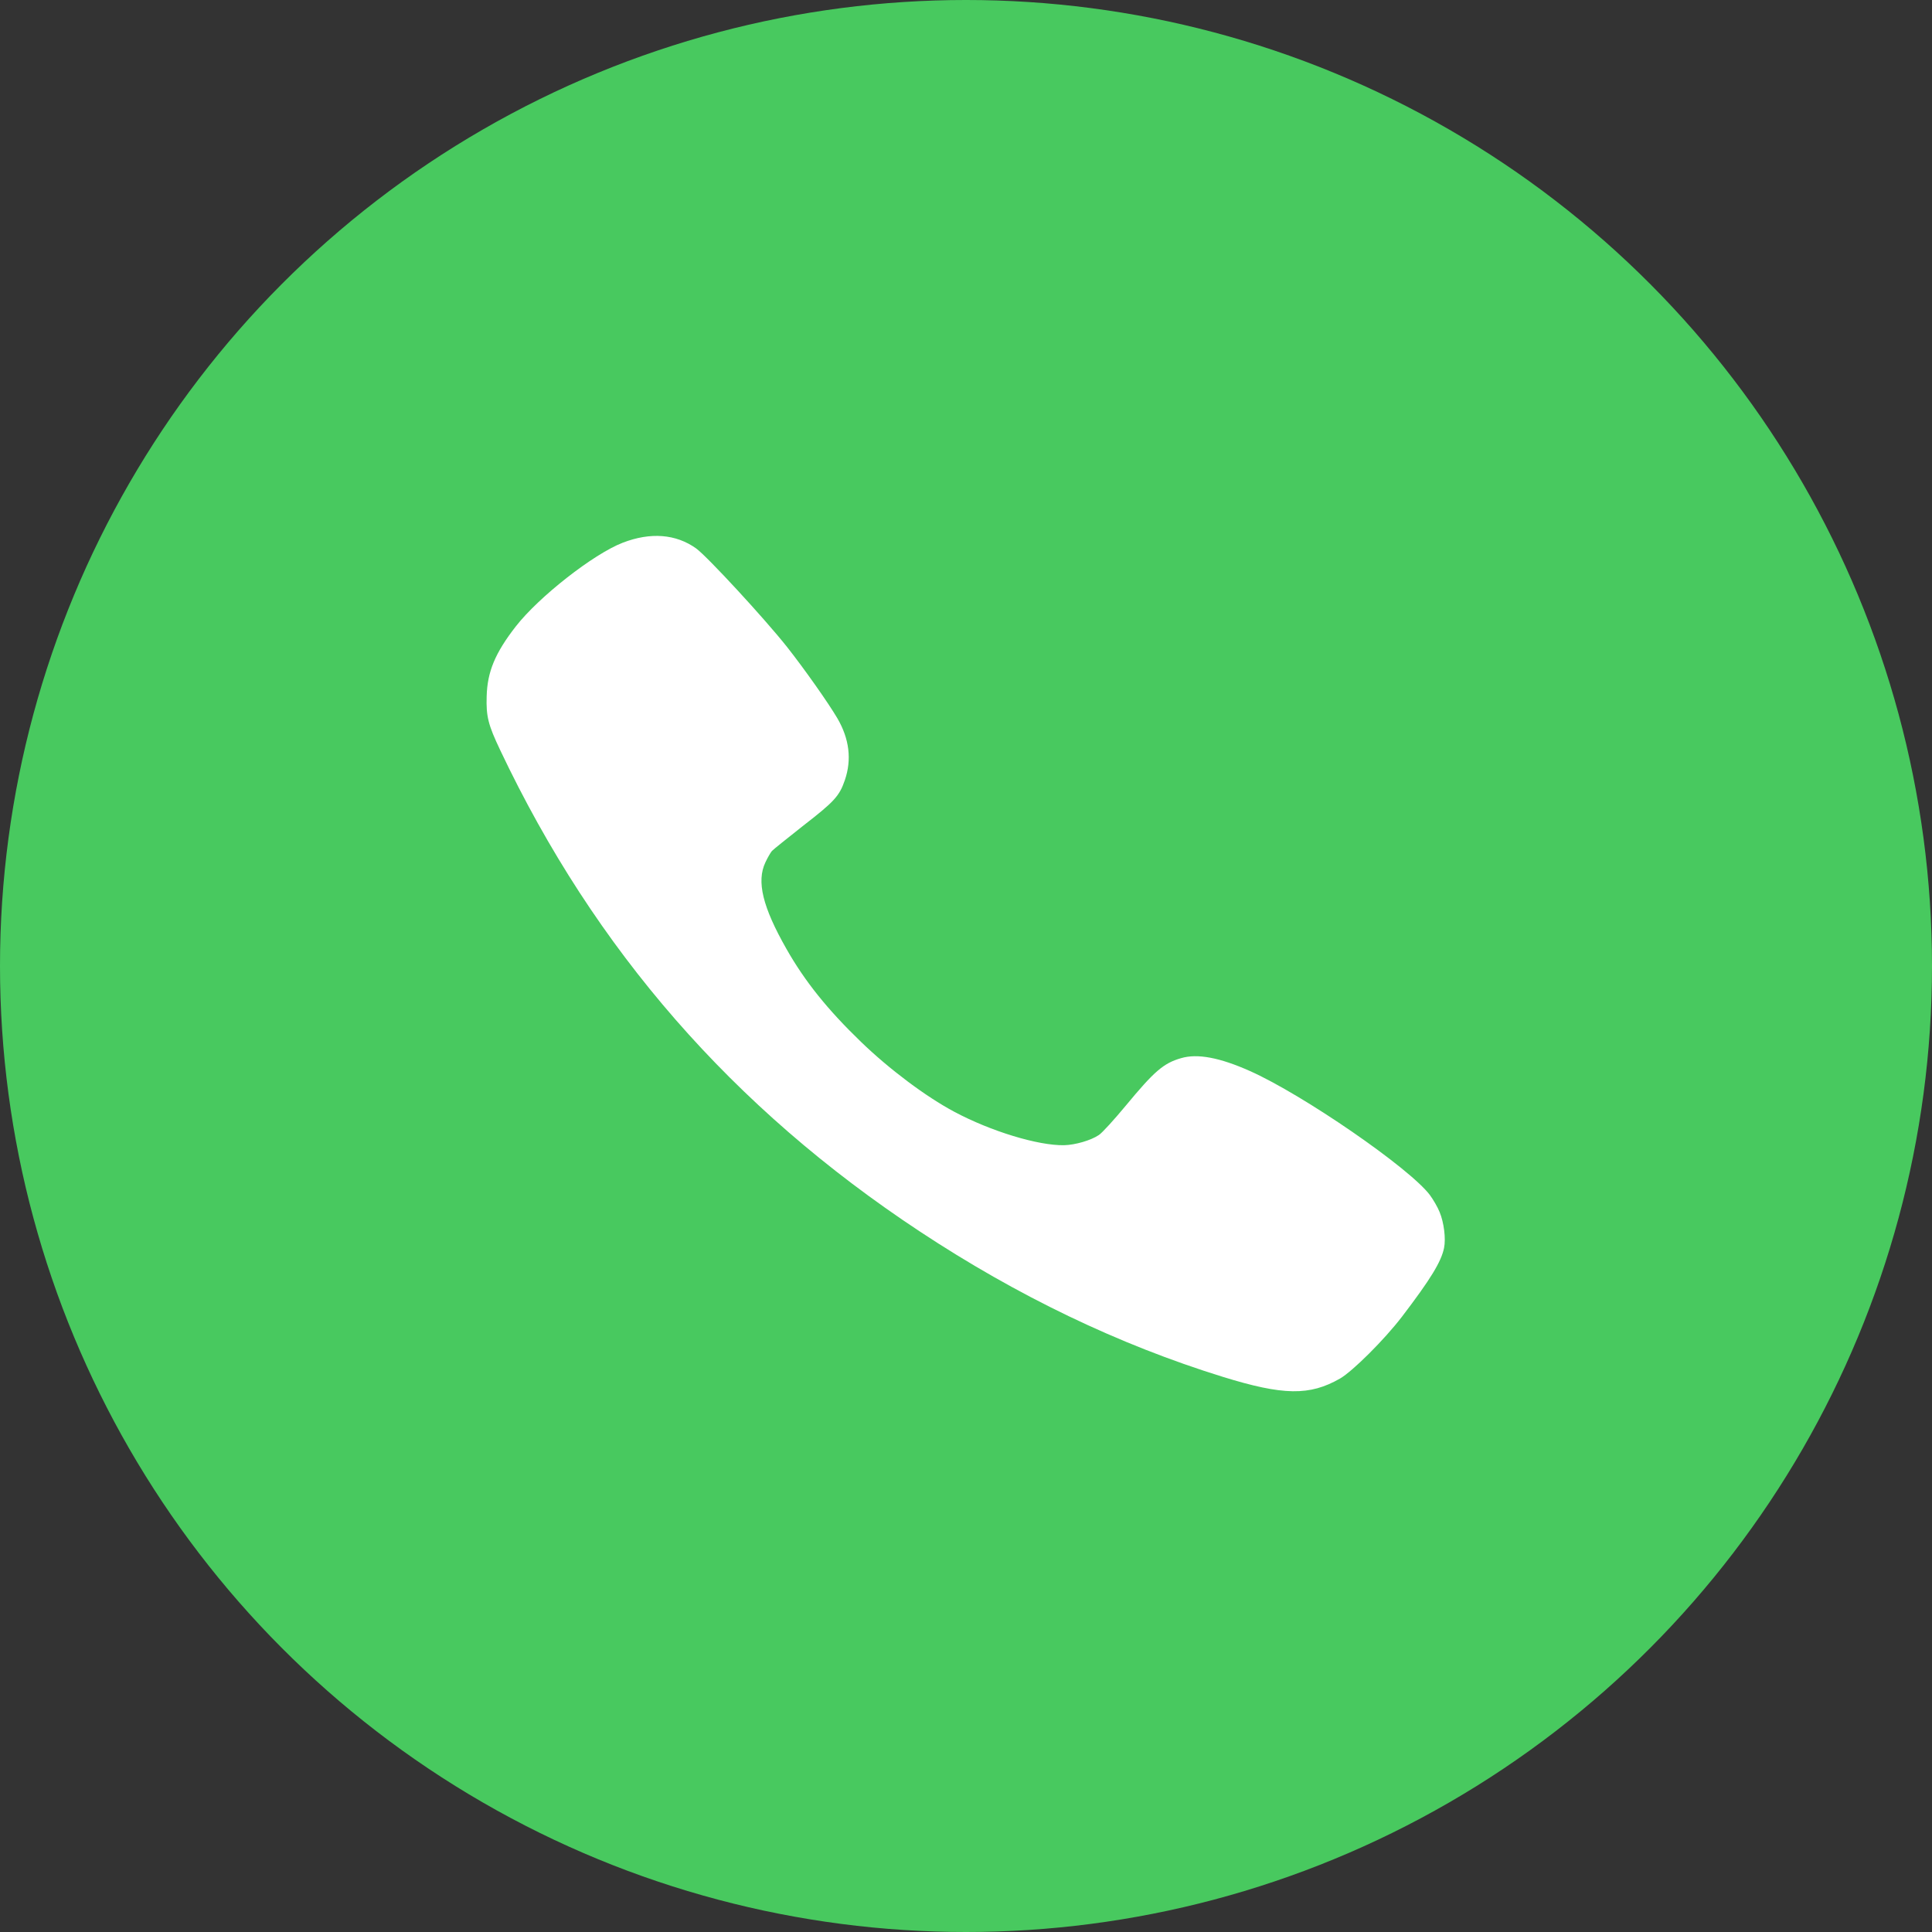
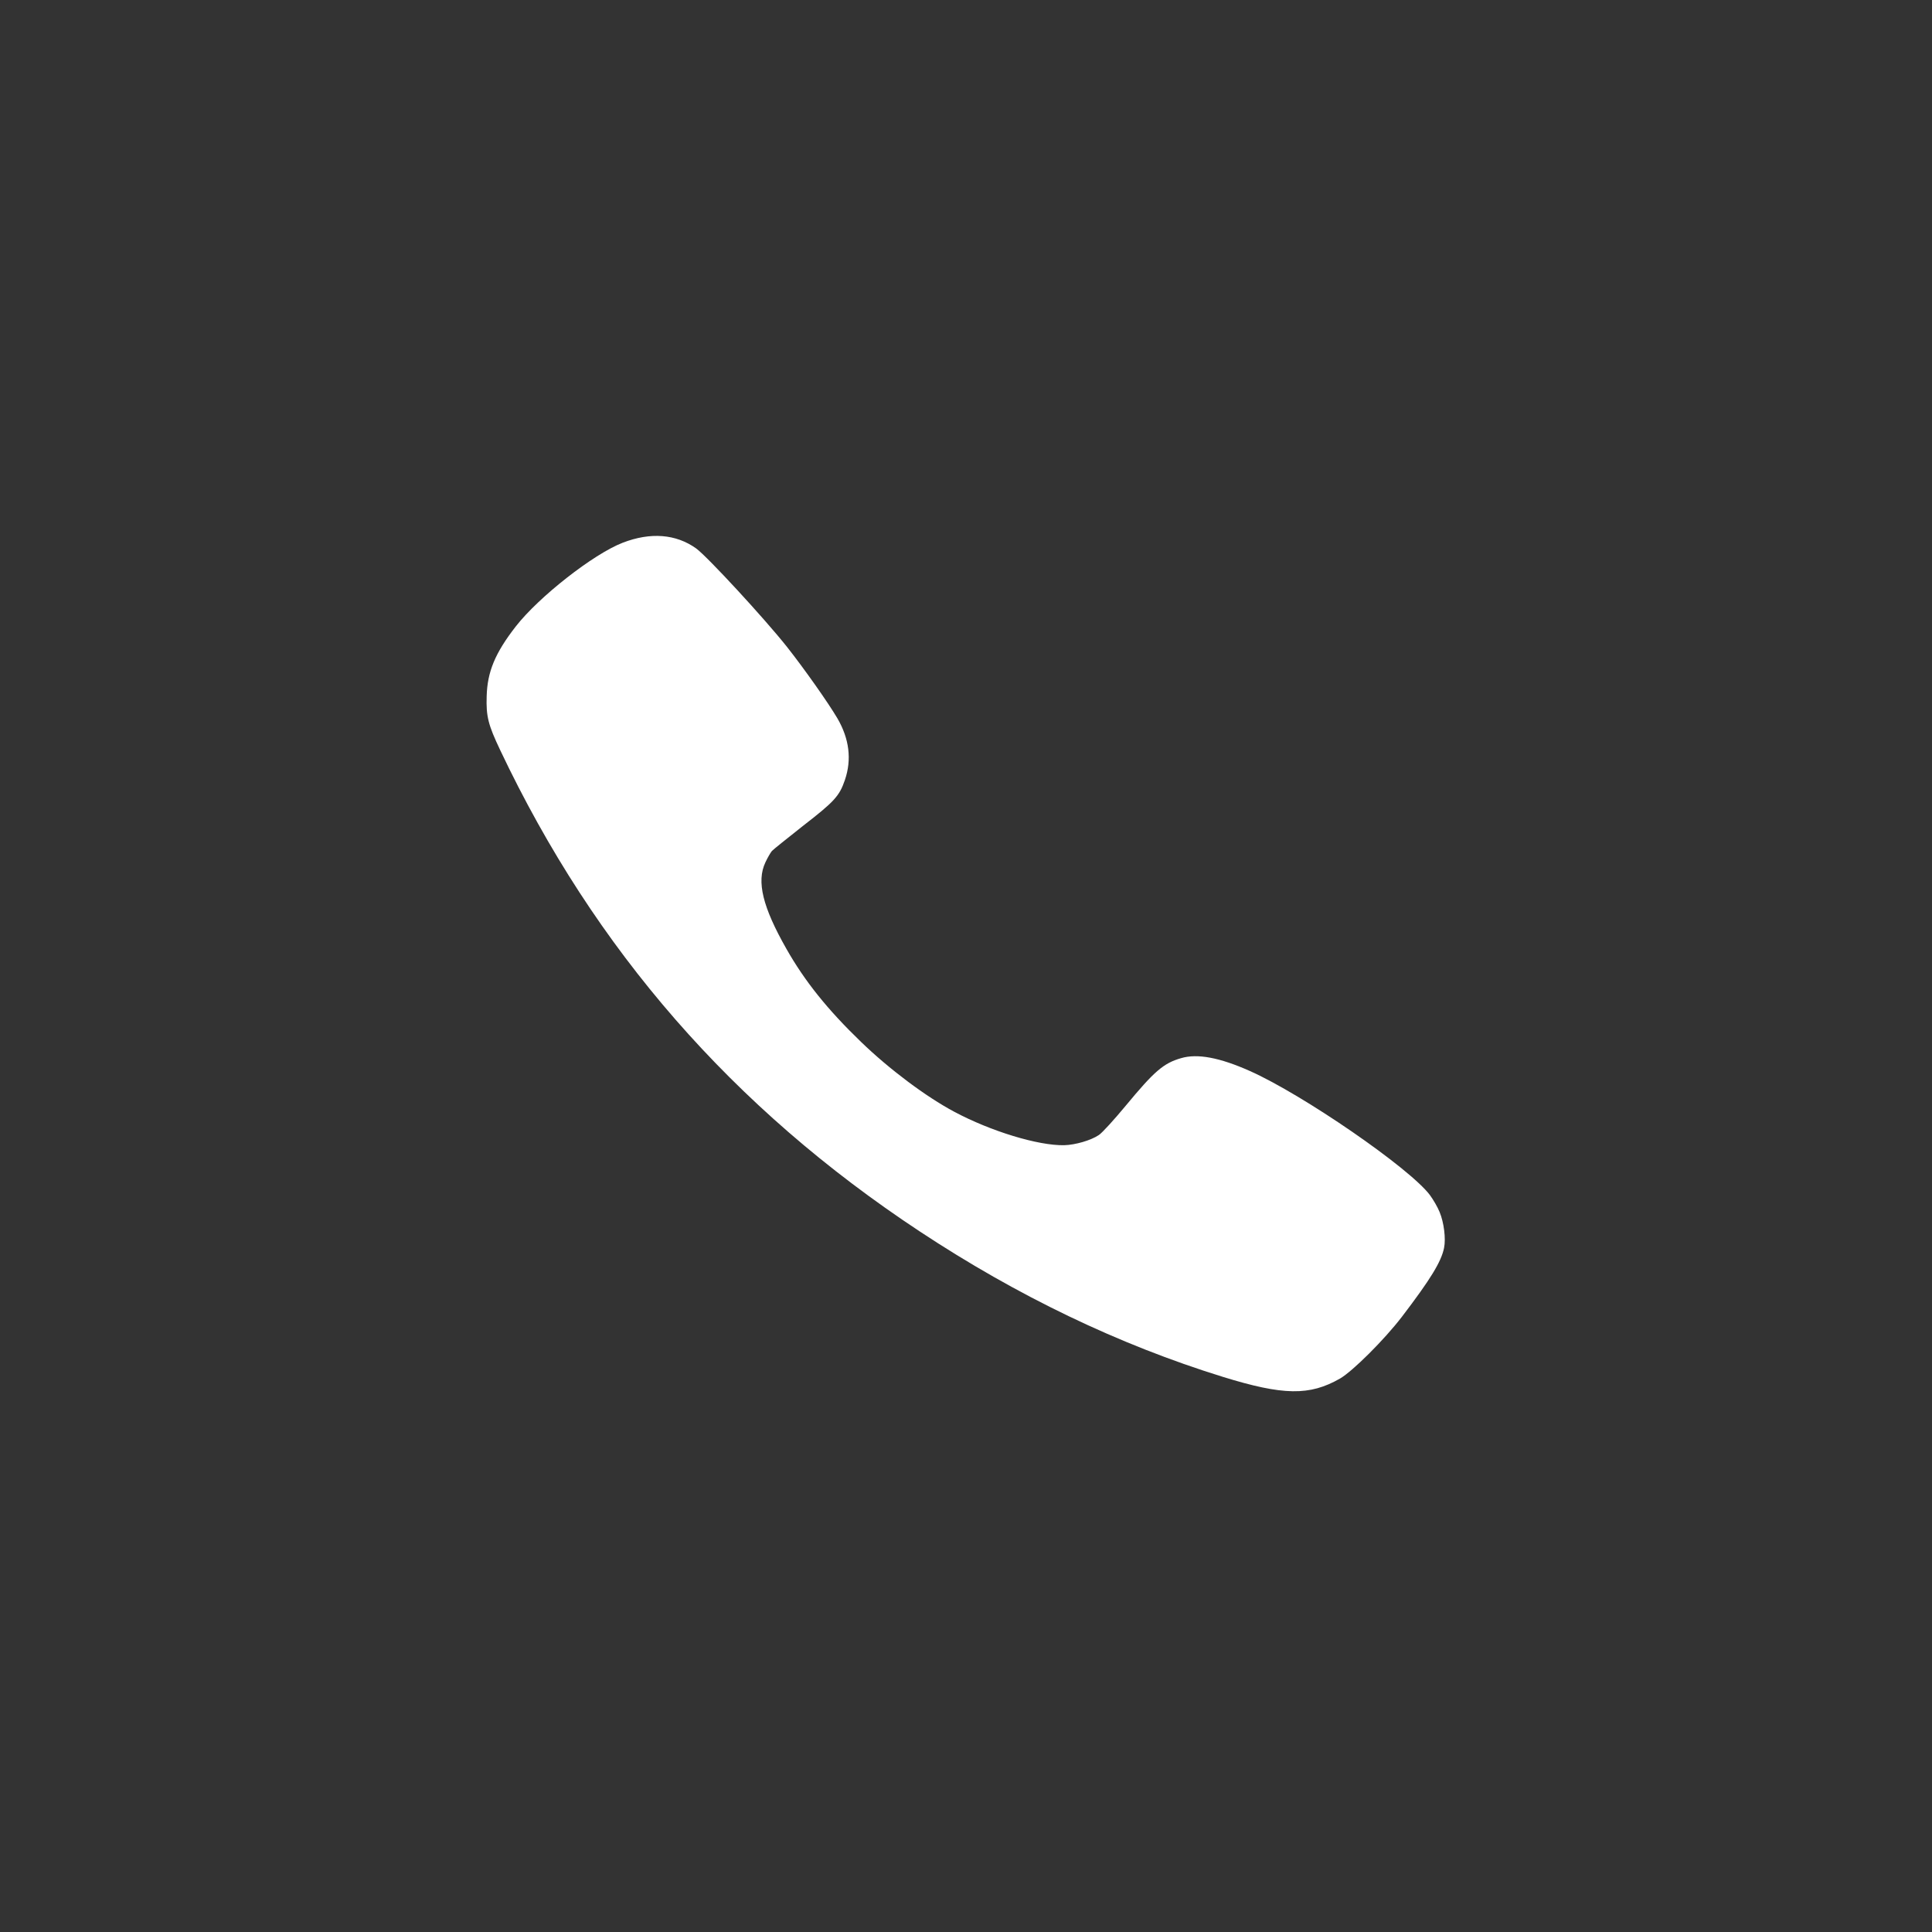
<svg xmlns="http://www.w3.org/2000/svg" width="50" height="50" viewBox="0 0 50 50" fill="none">
  <rect x="0" y="0" width="50" height="50" fill="#333333" stroke="none" />
-   <circle cx="25" cy="25" r="25" fill="#48C95F" />
  <path d="M37.257 31.368C37.206 31.239 37.089 31.041 37.005 30.927C36.483 30.232 33.72 28.329 32.348 27.718C31.565 27.369 30.988 27.26 30.566 27.385C30.112 27.516 29.876 27.719 29.131 28.619C28.831 28.981 28.522 29.32 28.439 29.374C28.234 29.513 27.827 29.631 27.538 29.638C26.868 29.65 25.643 29.278 24.696 28.772C23.96 28.38 23.012 27.669 22.28 26.961C21.417 26.129 20.825 25.391 20.351 24.554C19.739 23.477 19.575 22.815 19.807 22.321C19.864 22.197 19.942 22.065 19.977 22.023C20.012 21.985 20.382 21.689 20.791 21.366C21.595 20.743 21.724 20.602 21.866 20.186C22.046 19.656 21.981 19.121 21.671 18.589C21.433 18.185 20.813 17.306 20.366 16.74C19.774 15.994 18.307 14.406 18.017 14.194C17.494 13.819 16.834 13.768 16.115 14.046C15.355 14.34 13.945 15.447 13.35 16.21C12.812 16.901 12.612 17.386 12.595 18.02C12.579 18.541 12.633 18.756 12.946 19.415C15.395 24.584 18.962 28.673 23.804 31.87C26.333 33.54 28.944 34.795 31.641 35.631C33.214 36.118 33.893 36.127 34.681 35.676C35.013 35.482 35.828 34.669 36.279 34.081C37.026 33.102 37.3 32.652 37.372 32.296C37.422 32.053 37.368 31.634 37.257 31.368V31.368Z" fill="white" />
</svg>